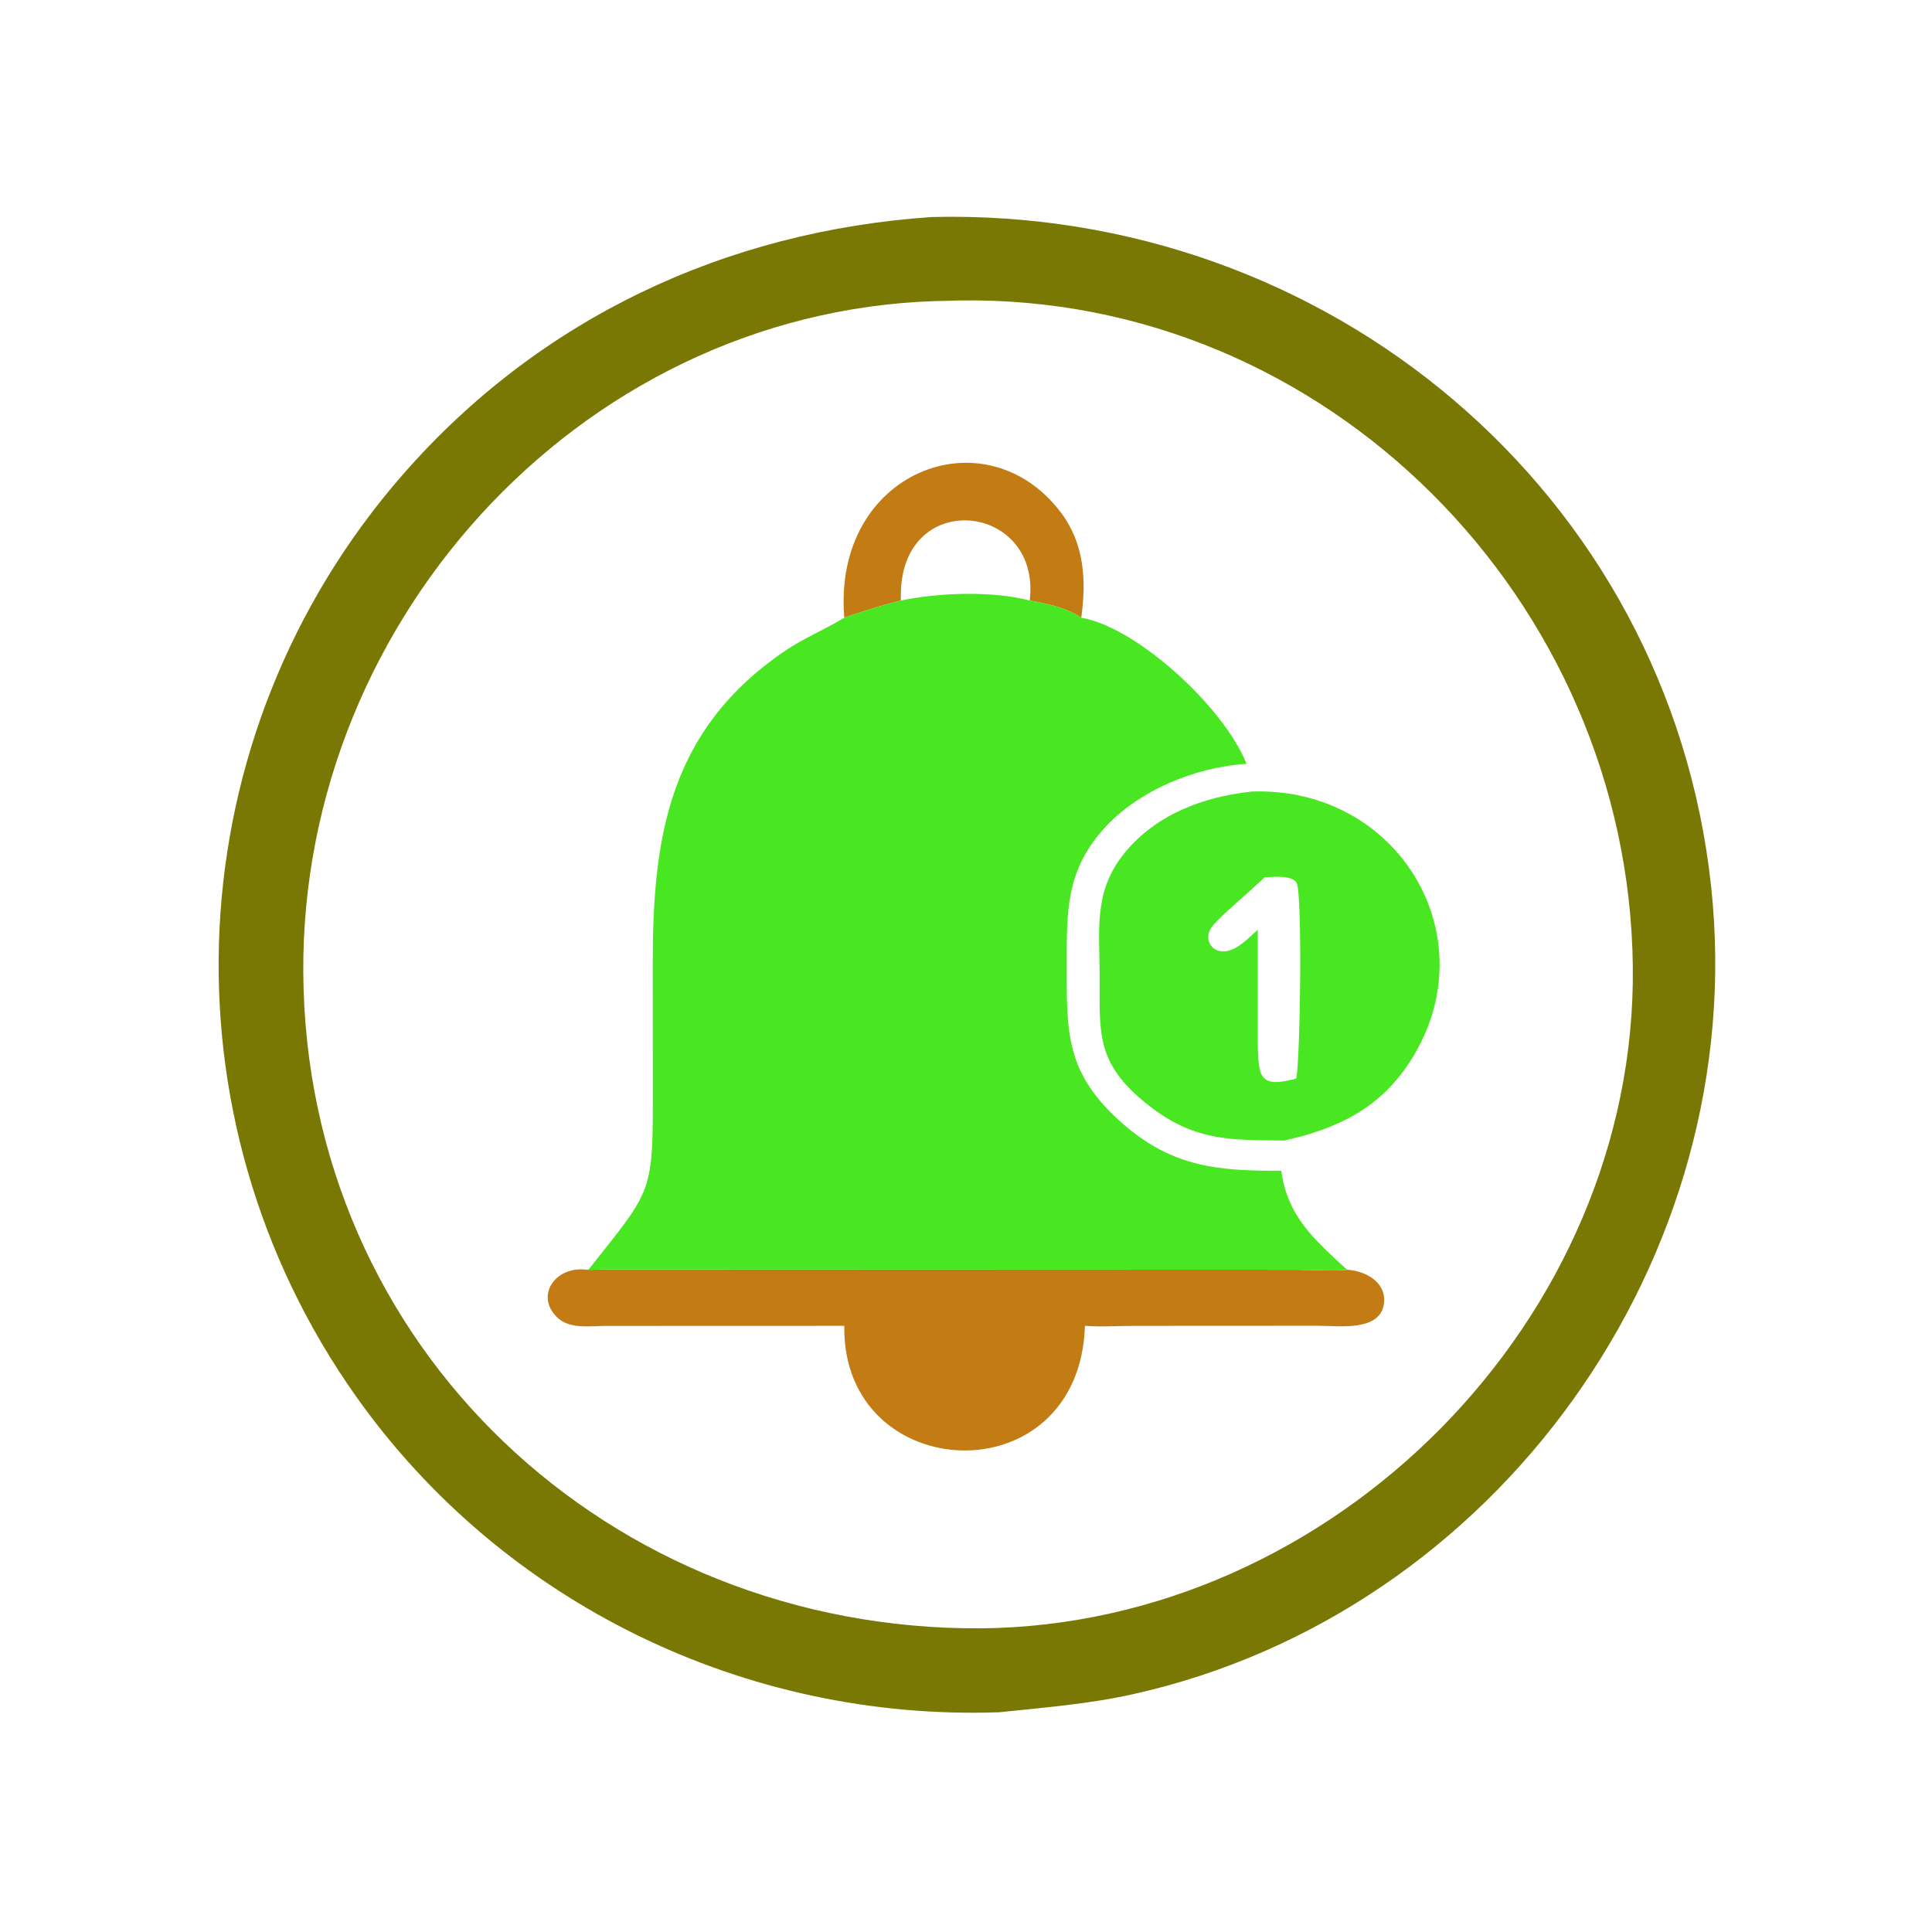
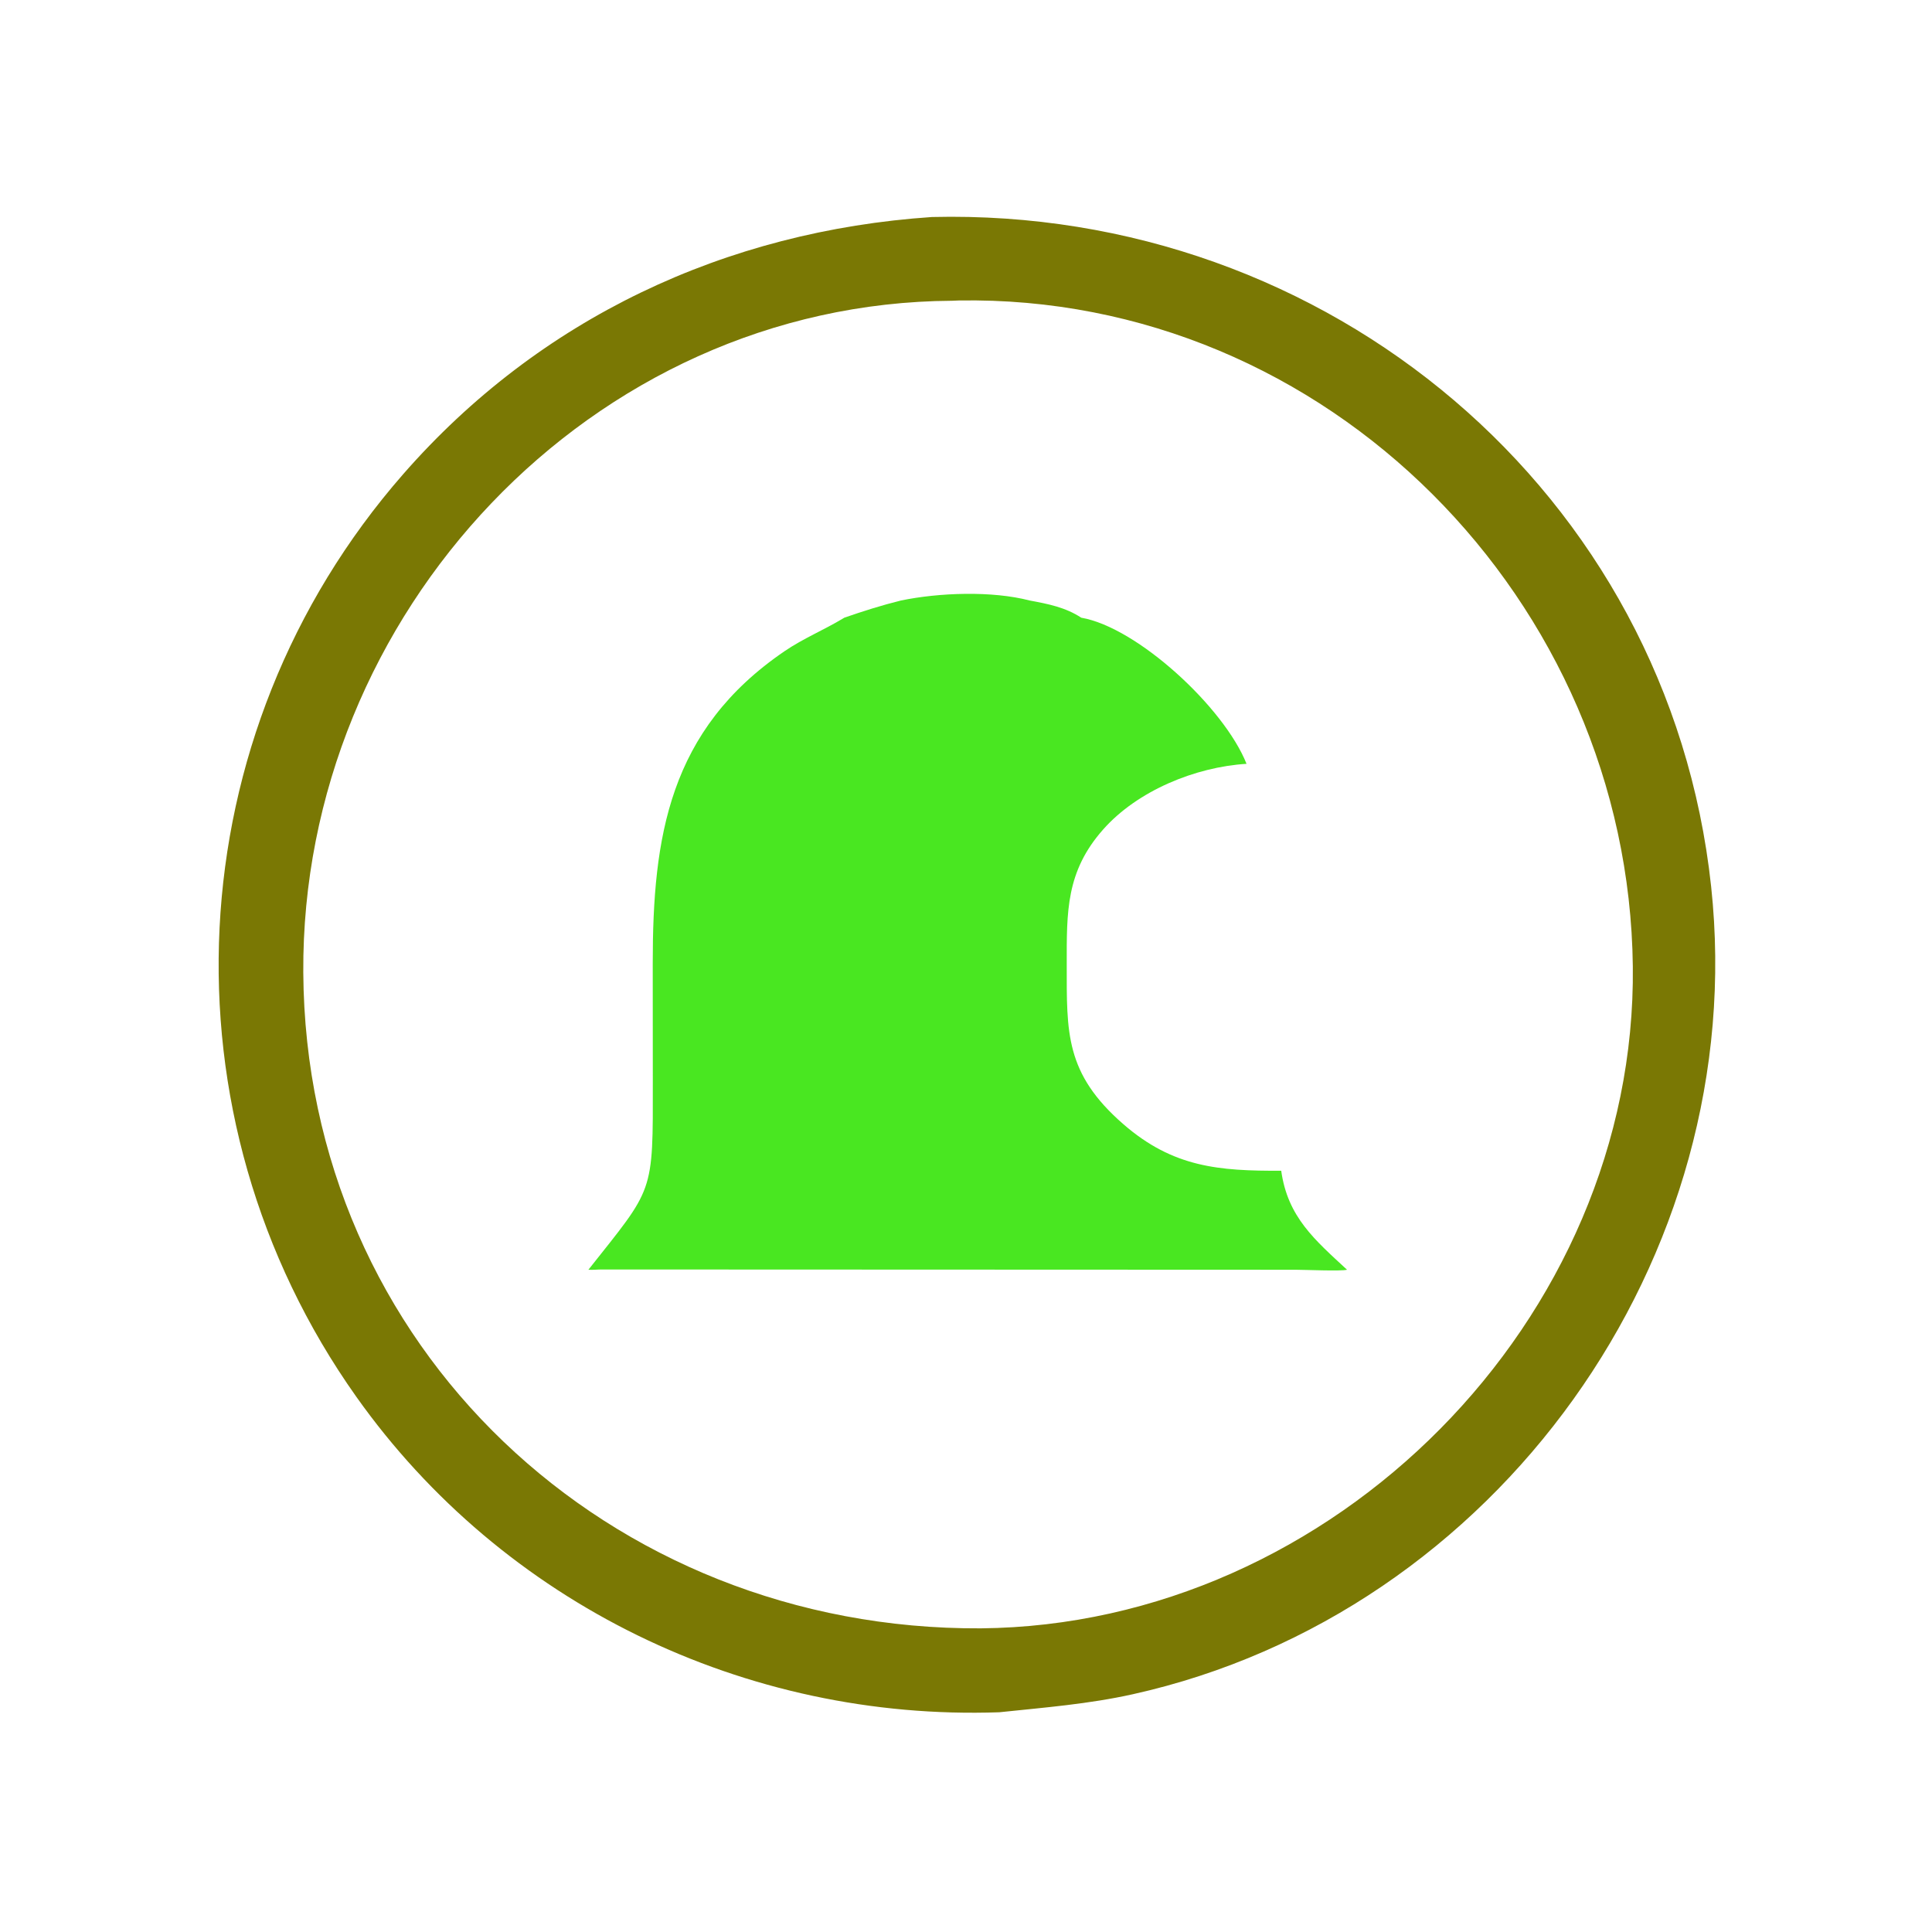
<svg xmlns="http://www.w3.org/2000/svg" width="1024" height="1024">
  <path fill="#7A7804" d="M493.992 115.021c209.688-5.096 390.482 145.913 412.946 354.845 21.166 196.84-113.752 385.278-306.552 428.12-23.442 5.21-46.956 7.054-70.762 9.55-134.42 4.678-263.026-57.566-340.765-167.212C83.253 591.372 92.903 389.472 213.67 251.346c72.244-82.629 170.85-128.927 280.322-136.325zm10.66 44.387c-191.444 1.118-345.054 166.322-343.904 355.984 1.204 198.696 162.188 348.744 359.128 347.662 186.572-1.702 347.708-163.476 345.556-350.806-2.226-193.622-161.978-356.343-357.36-352.982-1.14.02-2.28.077-3.42.142z" />
-   <path fill="#C37B14" d="M447.498 327.39c-6.496-77.572 74.6-108.596 114.634-55.966 12.574 16.532 13.742 36.082 10.956 55.966-8.408-5.514-17.582-7.3-27.32-9.106-19.976-5.222-48.138-4.184-68.26 0-10.248 2.536-20.042 5.64-30.01 9.106zm30.01-9.106c20.122-4.184 48.284-5.222 68.26 0 6.396-52.724-70.64-60.41-68.26 0zm236.45 354.702c9.346.528 20.406 6.112 19.644 17.046-1.114 15.988-24.066 12.666-34.728 12.652l-97.652.048c-8.662.014-17.548.642-26.176-.014-2.976 91.166-128.86 84.948-127.548 0l-126.444.042c-8.454.038-19.396 1.89-25.976-4.734-11.22-11.29-1.11-25.946 13.792-25.214l2.998.174c2.336.17 4.792-.144 7.148-.136l367.672.142c4.884.002 24.086.848 27.27-.006z" />
-   <path fill="#49E721" d="M663.668 419.52c77.656-2.548 125.458 77.286 84.166 142.372-16.15 25.456-38.726 36.3-67.214 42.616-28.518-.352-47.774.612-72.674-19.306-27.638-22.106-25.008-38.15-25.118-68.876-.086-24.204-3.196-44.09 13.218-64.228 16.748-20.552 42-29.898 67.622-32.578zm6.548 45.48c-6.676 6.612-23.224 20.302-27.734 26.01-4.712 5.968-.932 13.768 6.612 13.254 6.528-.444 12.874-7.326 17.568-11.486v61.694c.456 16.684 1.282 22.368 20.376 17.182 2.11-9.128 3.372-98.026.194-103.724-2.438-4.372-12.98-3.034-17.016-2.93z" />
  <path fill="#49E721" d="M477.508 318.284c20.122-4.184 48.284-5.222 68.26 0 9.738 1.806 18.912 3.592 27.32 9.106 29.714 5.122 75.716 47.558 87.602 77.452-27.14 1.68-57.774 14.232-75.948 34.742-19.816 22.362-19.364 43.602-19.348 71.67.018 35.918-.984 57.662 30.056 84.628 26.334 22.876 50.65 24.776 83.624 24.636 3.416 24.622 17.908 36.71 34.884 52.468-3.184.854-22.386.008-27.27.006l-367.672-.142c-2.356-.008-4.812.306-7.148.136 34.846-44.066 34.218-39.402 34.138-100.084l-.038-62.364c-.016-66.834 8.53-123.592 69.886-165.41 9.91-6.756 20.77-11.192 30.954-17.318l.69-.42c9.968-3.466 19.762-6.57 30.01-9.106z" />
</svg>